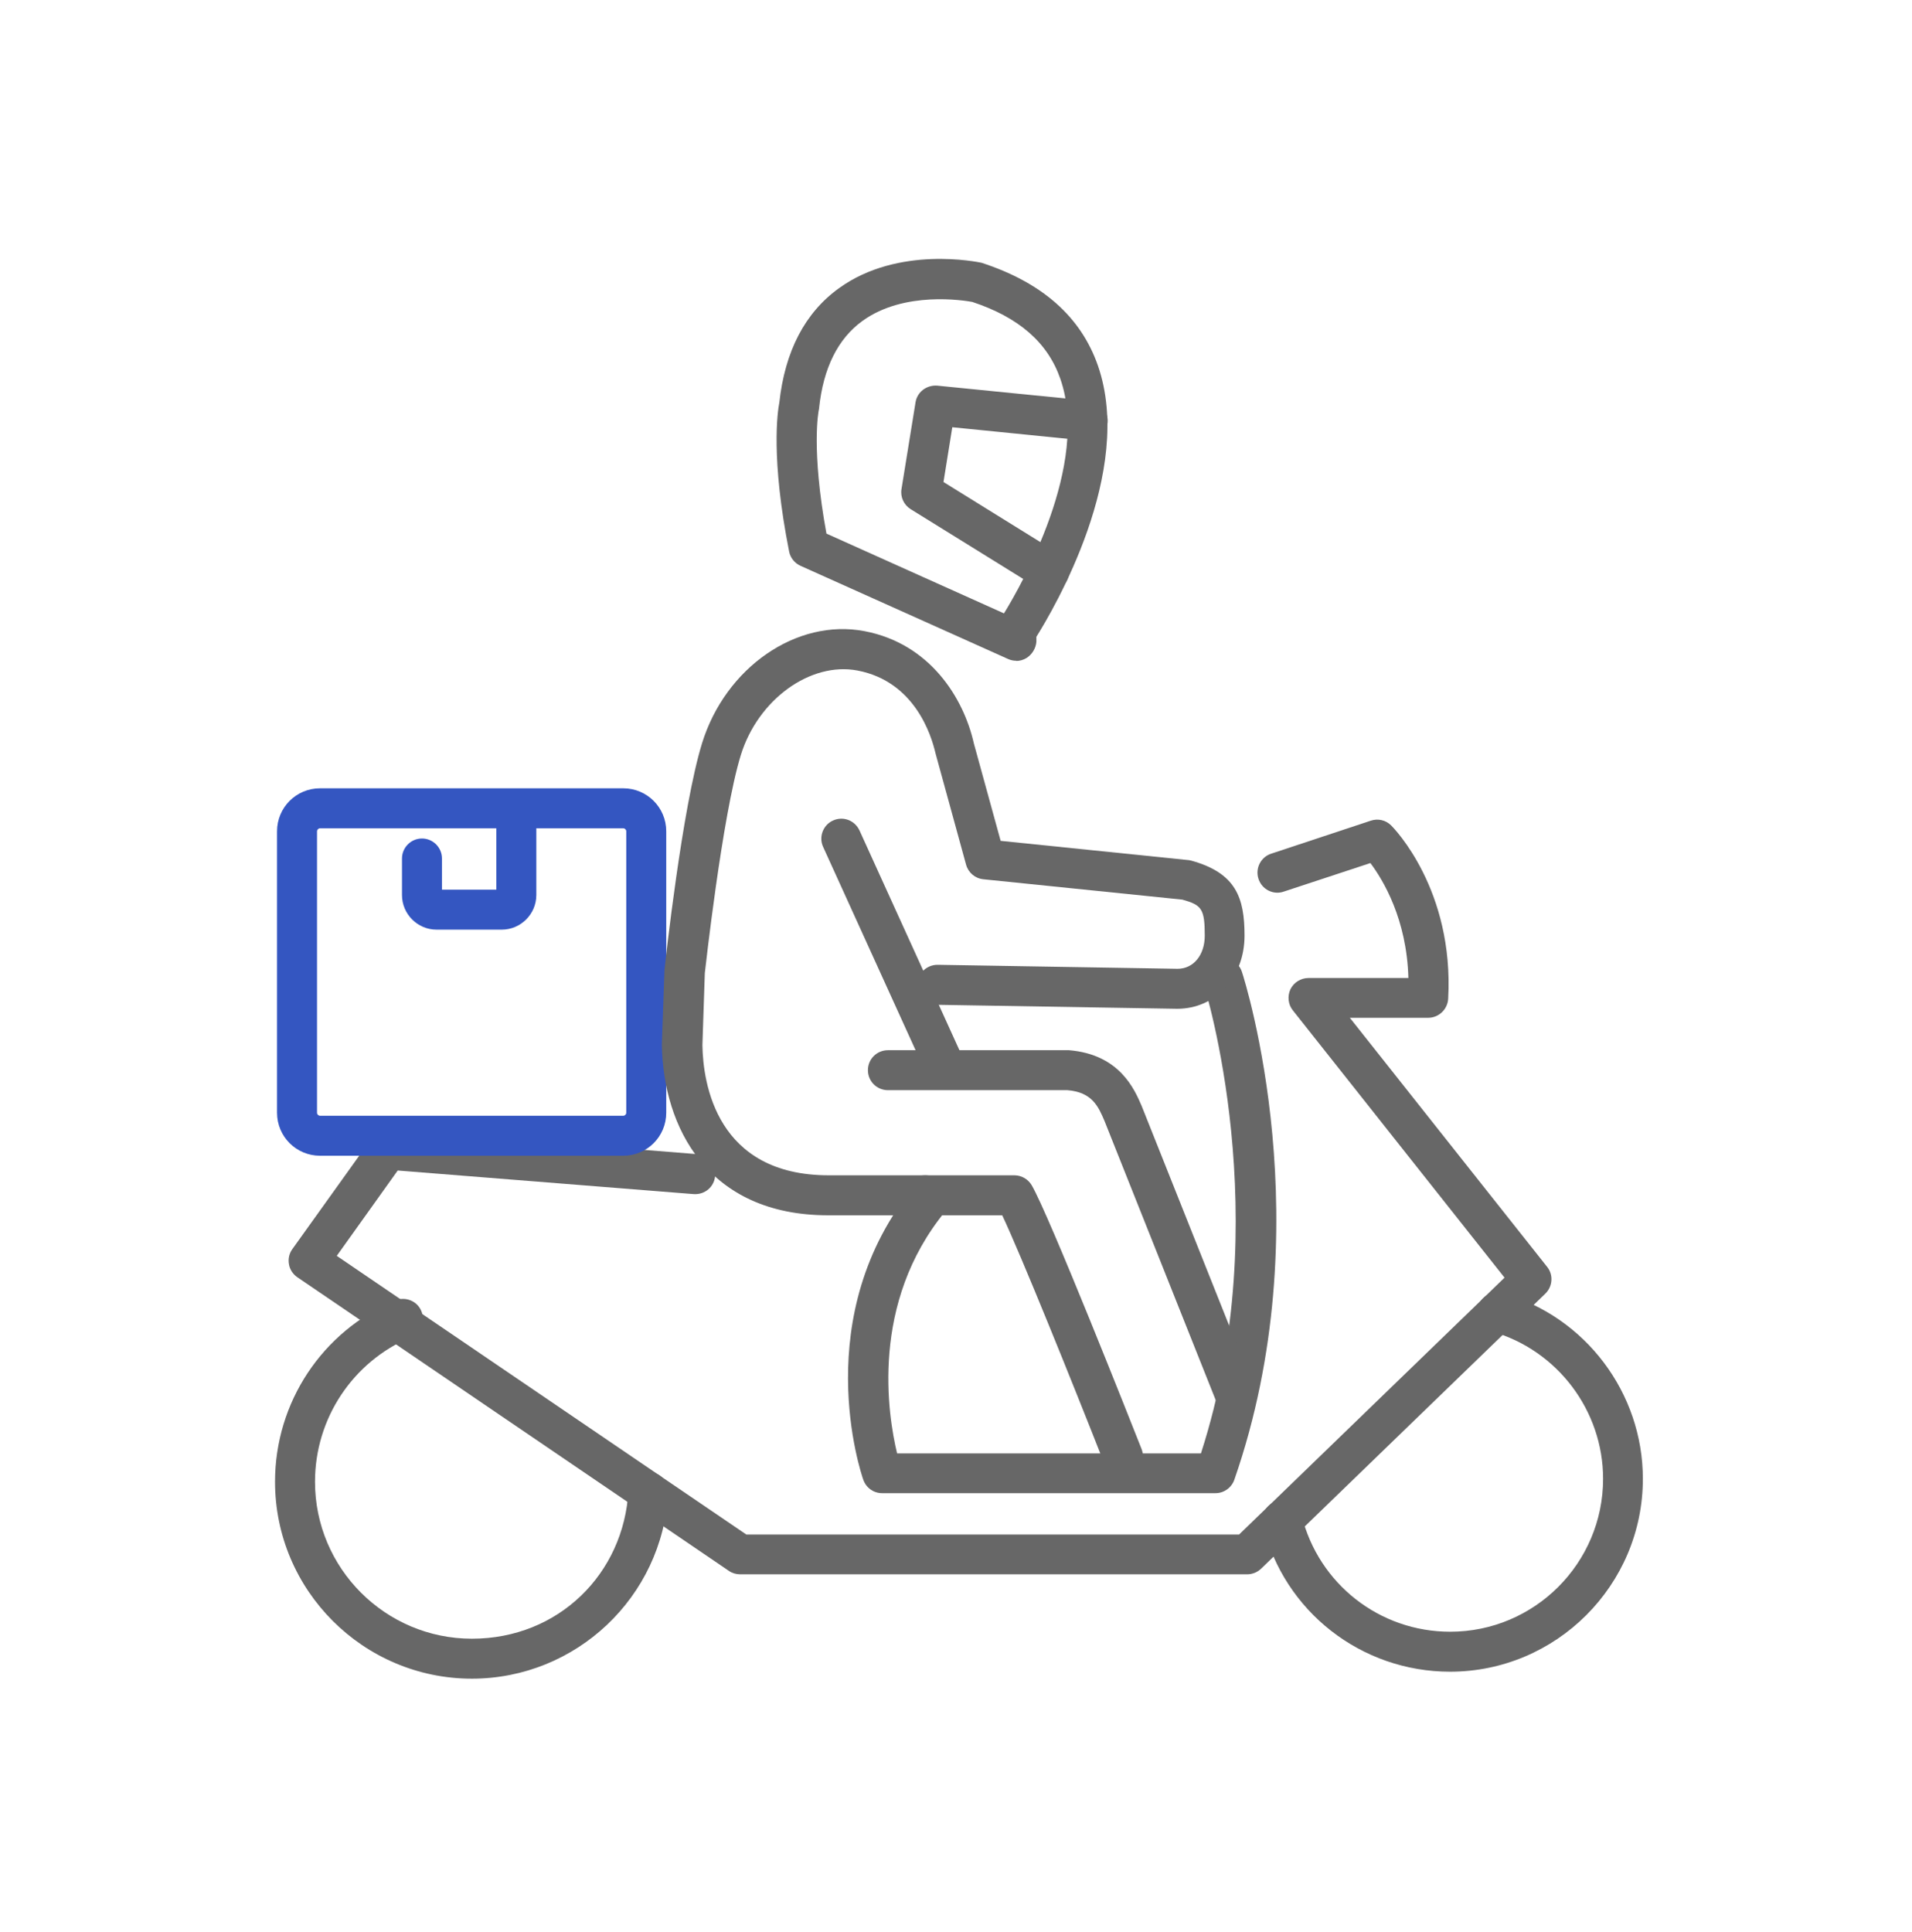
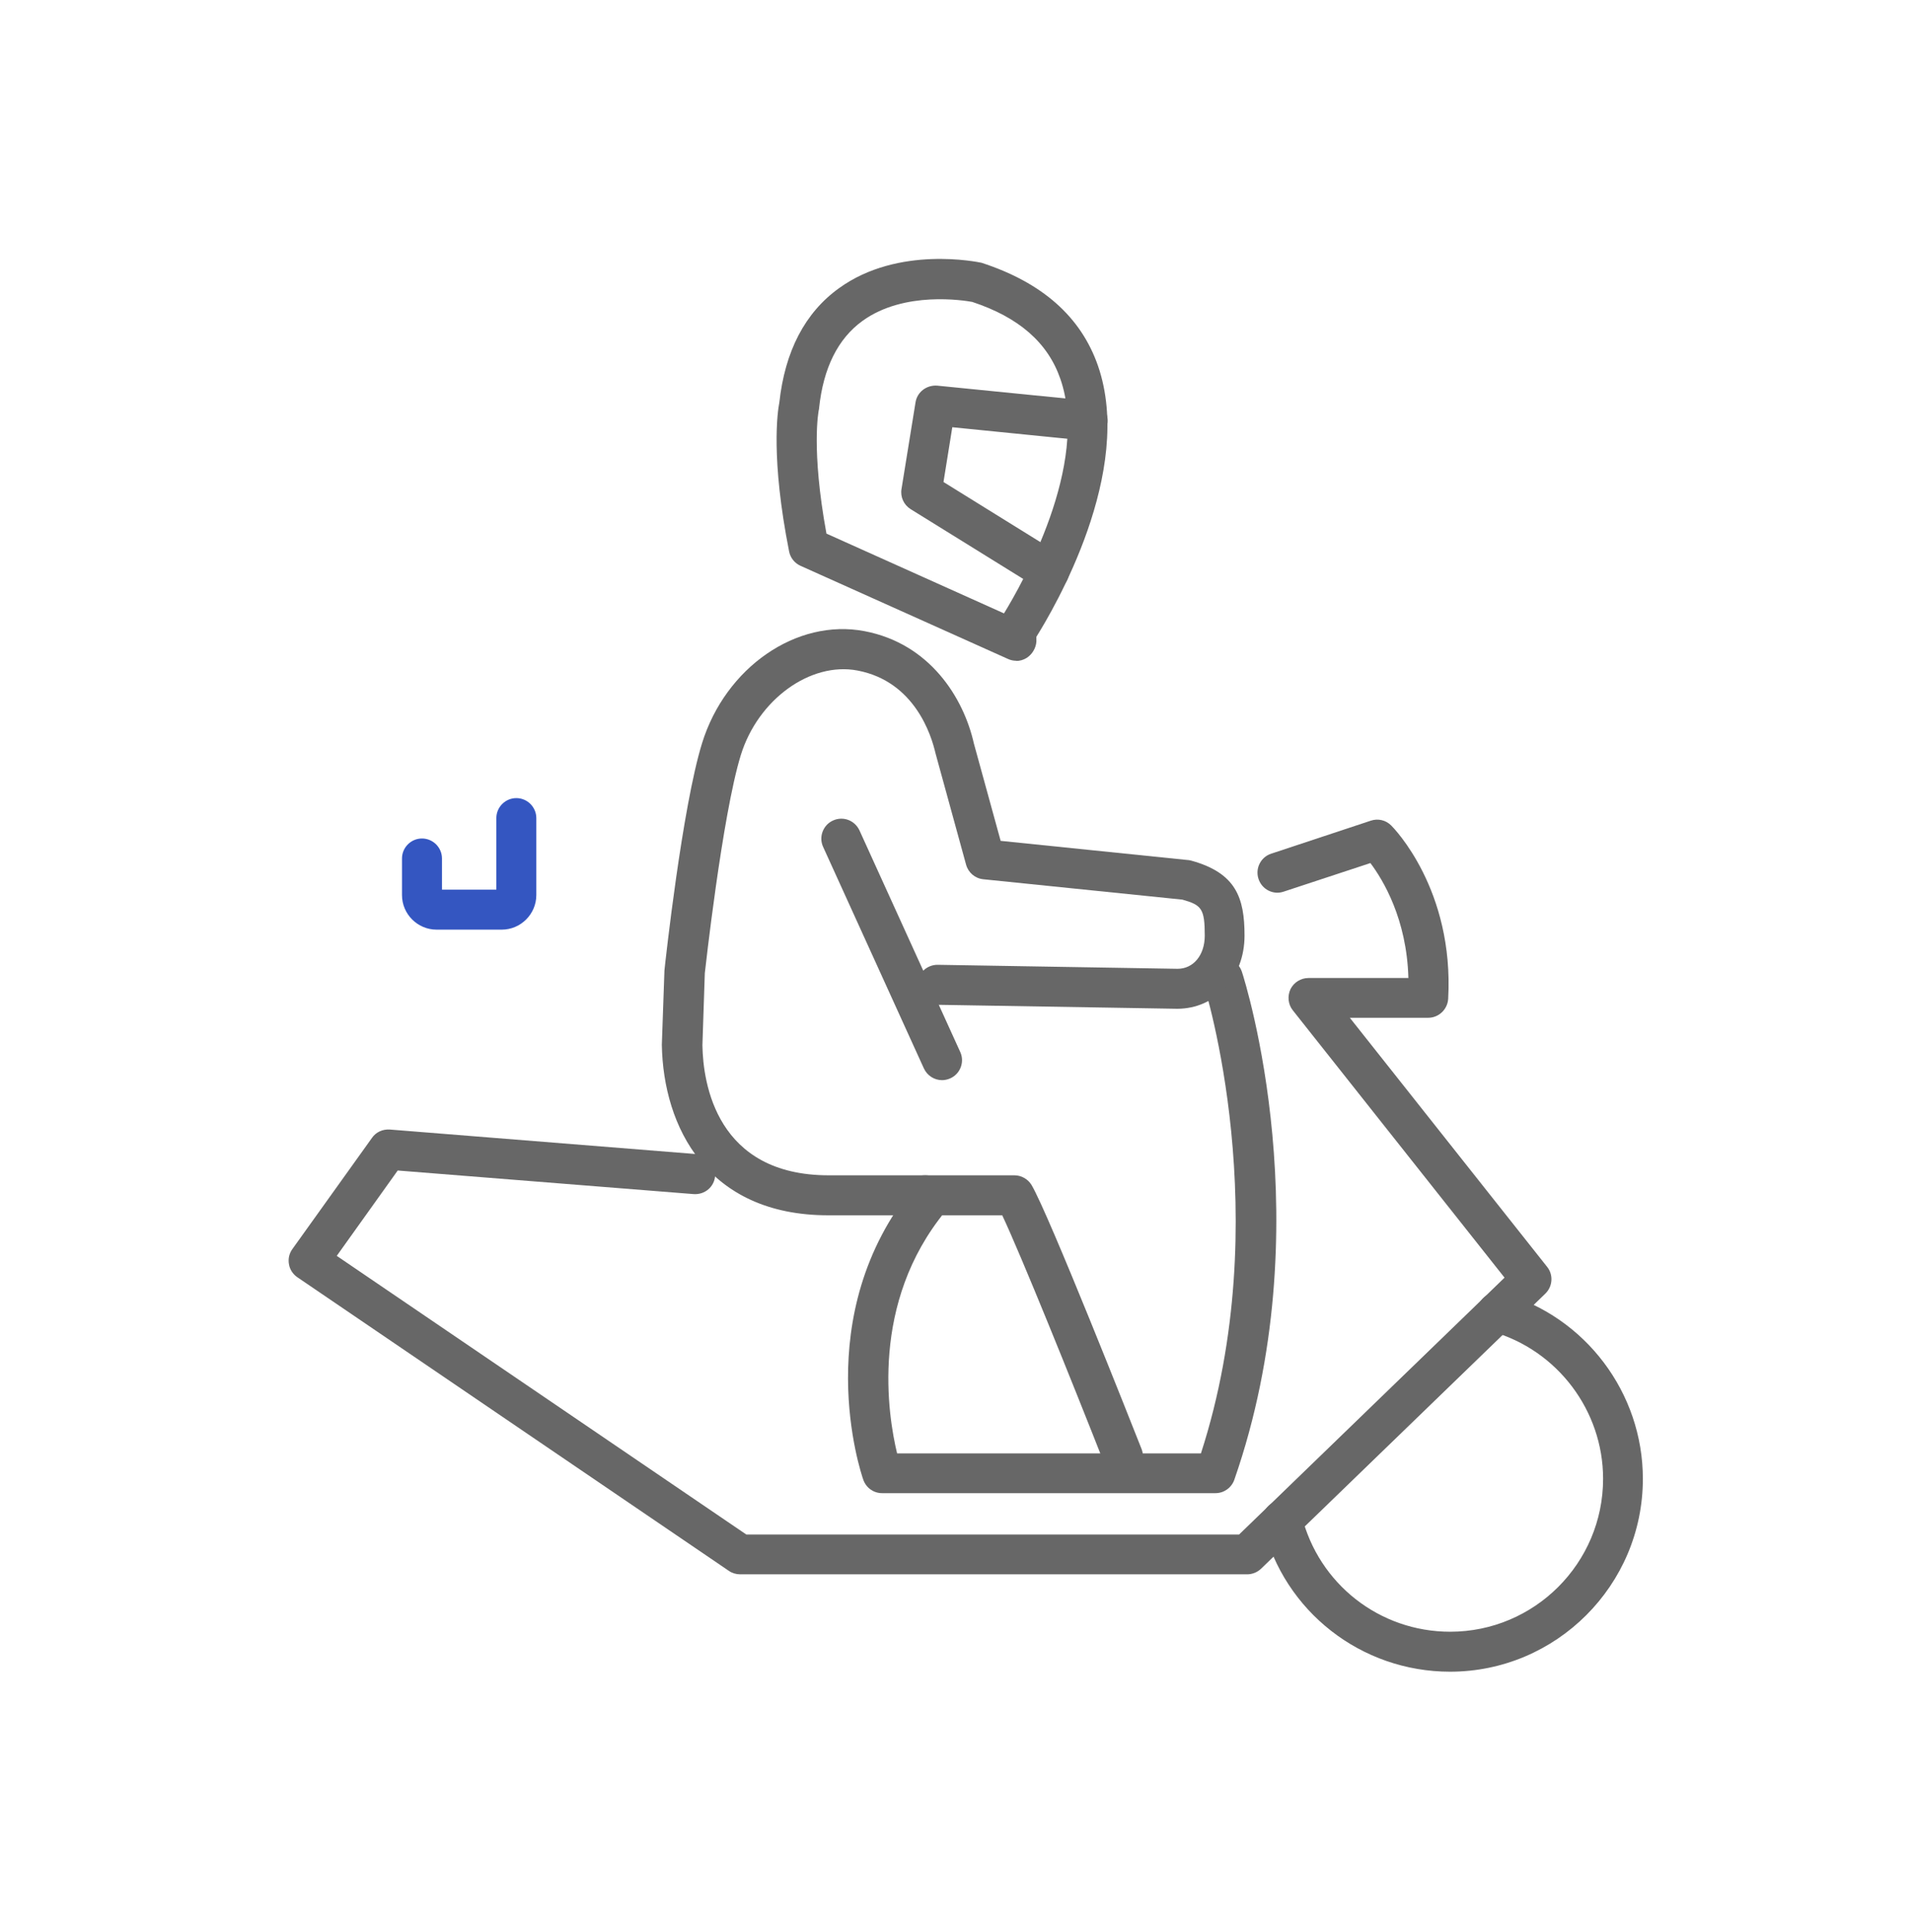
<svg xmlns="http://www.w3.org/2000/svg" width="96" height="97" viewBox="0 0 96 97" fill="none">
  <path d="M62.615 79.041H37.162C36.961 79.041 36.761 78.981 36.6 78.87L14.931 64.126C14.71 63.976 14.55 63.735 14.509 63.474C14.459 63.203 14.52 62.932 14.68 62.711L18.675 57.131C18.875 56.84 19.206 56.689 19.568 56.709L34.984 57.944C35.536 57.984 35.948 58.476 35.907 59.028C35.867 59.58 35.396 59.991 34.824 59.951L19.969 58.767L16.908 63.052L37.473 77.043H62.213L75.542 64.146L64.913 50.727C64.672 50.426 64.632 50.015 64.793 49.664C64.963 49.322 65.315 49.102 65.696 49.102H70.714C70.634 46.141 69.44 44.174 68.807 43.331L64.451 44.766C63.93 44.946 63.358 44.655 63.187 44.123C63.016 43.602 63.297 43.029 63.829 42.859L68.827 41.203C69.189 41.082 69.58 41.173 69.851 41.444C69.982 41.574 73.013 44.665 72.712 50.145C72.681 50.677 72.24 51.099 71.708 51.099H67.774L77.68 63.604C78.001 64.006 77.961 64.588 77.589 64.949L63.317 78.76C63.127 78.94 62.876 79.041 62.615 79.041Z" fill="#676767" />
  <path d="M61.02 74.966H44.289C43.858 74.966 43.486 74.695 43.346 74.294C43.226 73.963 40.556 66.034 45.935 59.51C46.287 59.088 46.919 59.018 47.351 59.379C47.782 59.731 47.842 60.363 47.481 60.795C43.667 65.421 44.581 71.052 45.042 72.969H60.298C64.122 61.156 60.478 49.533 60.438 49.413C60.268 48.881 60.559 48.319 61.091 48.148C61.623 47.978 62.185 48.269 62.355 48.791C62.526 49.303 66.39 61.597 61.974 74.294C61.833 74.695 61.452 74.966 61.031 74.966H61.02Z" fill="#676767" />
  <path d="M72.812 83.93C68.346 83.93 64.472 80.909 63.408 76.573C63.277 76.031 63.599 75.489 64.141 75.359C64.672 75.228 65.225 75.549 65.355 76.091C66.208 79.524 69.269 81.923 72.812 81.923C77.048 81.923 80.49 78.48 80.49 74.245C80.49 70.822 78.192 67.781 74.9 66.848C74.368 66.697 74.057 66.145 74.207 65.613C74.358 65.081 74.92 64.77 75.442 64.921C79.597 66.095 82.487 69.929 82.487 74.245C82.487 79.584 78.142 83.93 72.802 83.93H72.812Z" fill="#676767" />
-   <path d="M23.695 84.28C18.245 84.28 13.809 79.844 13.809 74.394C13.809 70.409 16.177 66.836 19.841 65.291C20.352 65.08 20.945 65.311 21.155 65.823C21.366 66.335 21.135 66.927 20.623 67.137C17.703 68.372 15.816 71.222 15.816 74.394C15.816 78.74 19.349 82.273 23.695 82.273C28.041 82.273 31.322 79.011 31.553 74.846C31.583 74.293 32.065 73.862 32.607 73.902C33.159 73.932 33.581 74.404 33.551 74.956C33.26 80.185 28.924 84.28 23.685 84.28H23.695Z" fill="#676767" />
  <path d="M51.022 33.174C50.882 33.174 50.741 33.144 50.611 33.084L40.193 28.407C39.901 28.276 39.681 28.005 39.62 27.684C38.697 23.017 39.038 20.669 39.129 20.217C39.41 17.637 40.413 15.7 42.13 14.466C45.12 12.308 49.115 13.161 49.276 13.191C52.337 14.185 54.274 15.911 55.127 18.36C56.974 23.68 52.909 30.575 52.036 31.97V32.221C52.006 32.552 51.825 32.853 51.544 33.034C51.383 33.134 51.203 33.184 51.022 33.184V33.174ZM41.497 26.791L50.41 30.796C51.283 29.37 54.736 23.318 53.24 19.023C52.608 17.196 51.152 15.931 48.814 15.158C48.422 15.088 45.411 14.586 43.304 16.112C42.069 17.005 41.337 18.481 41.126 20.488C41.126 20.528 41.116 20.568 41.106 20.608C41.106 20.618 40.714 22.535 41.497 26.801V26.791Z" fill="#676767" />
  <path d="M52.672 29.69C52.491 29.69 52.31 29.64 52.139 29.54L45.726 25.565C45.385 25.354 45.194 24.953 45.264 24.551L45.967 20.206C46.047 19.684 46.519 19.322 47.061 19.362L54.709 20.125C55.261 20.175 55.662 20.667 55.612 21.219C55.562 21.771 55.07 22.163 54.518 22.122L47.814 21.45L47.372 24.2L53.213 27.823C53.685 28.114 53.826 28.737 53.535 29.208C53.344 29.519 53.013 29.68 52.681 29.68L52.672 29.69Z" fill="#676767" />
-   <path d="M31.294 58.025H16.068C14.874 58.025 13.91 57.062 13.91 55.867V41.736C13.91 40.542 14.874 39.578 16.068 39.578H31.294C32.488 39.578 33.451 40.542 33.451 41.736V55.867C33.451 57.062 32.488 58.025 31.294 58.025ZM16.068 41.585C15.988 41.585 15.918 41.656 15.918 41.736V55.867C15.918 55.948 15.988 56.018 16.068 56.018H31.294C31.374 56.018 31.444 55.948 31.444 55.867V41.736C31.444 41.656 31.374 41.585 31.294 41.585H16.068Z" fill="#3456C1" />
  <path d="M25.192 46.674H21.92C20.966 46.674 20.184 45.892 20.184 44.938V43.101C20.184 42.549 20.635 42.098 21.187 42.098C21.739 42.098 22.191 42.549 22.191 43.101V44.667H24.921V41.074C24.921 40.522 25.372 40.07 25.924 40.07C26.477 40.07 26.928 40.522 26.928 41.074V44.938C26.928 45.892 26.145 46.674 25.192 46.674Z" fill="#3456C1" />
  <path d="M56.383 74.123C55.982 74.123 55.601 73.882 55.45 73.491C53.804 69.305 51.255 62.992 50.321 61.015H46.437C45.885 61.015 45.434 60.563 45.434 60.011C45.434 59.459 45.885 59.008 46.437 59.008H50.934C51.285 59.008 51.616 59.199 51.797 59.5C52.67 60.985 56.845 71.554 57.317 72.748C57.518 73.26 57.267 73.842 56.755 74.053C56.634 74.103 56.514 74.123 56.383 74.123Z" fill="#676767" />
-   <path d="M61.955 70.883C61.554 70.883 61.182 70.642 61.022 70.25L55.461 56.29C55.15 55.557 54.839 54.834 53.595 54.734H44.582C44.03 54.734 43.578 54.292 43.578 53.73C43.578 53.168 44.03 52.727 44.582 52.727H53.675C56.214 52.937 56.957 54.684 57.318 55.517L62.889 69.498C63.099 70.01 62.838 70.592 62.327 70.802C62.206 70.853 62.076 70.873 61.955 70.873V70.883Z" fill="#676767" />
-   <path d="M47.3 54.231C46.919 54.231 46.557 54.01 46.386 53.639L41.328 42.518C41.097 42.016 41.328 41.414 41.83 41.193C42.342 40.962 42.924 41.193 43.155 41.695L48.213 52.816C48.444 53.318 48.213 53.92 47.711 54.141C47.581 54.201 47.43 54.231 47.3 54.231Z" fill="#676767" />
+   <path d="M47.3 54.231C46.919 54.231 46.557 54.01 46.386 53.639L41.328 42.518C41.097 42.016 41.328 41.414 41.83 41.193C42.342 40.962 42.924 41.193 43.155 41.695L48.213 52.816C48.444 53.318 48.213 53.92 47.711 54.141C47.581 54.201 47.43 54.231 47.3 54.231" fill="#676767" />
  <path d="M46.439 61.015H41.581C35.529 61.015 33.301 56.589 33.23 52.454L33.361 48.72C33.401 48.319 34.254 40.54 35.248 37.319C36.422 33.515 39.995 31.036 43.408 31.688C46.669 32.31 48.376 35.01 48.898 37.329L50.242 42.216L59.647 43.18C59.707 43.18 59.757 43.2 59.817 43.21C62.056 43.832 62.487 45.067 62.487 46.974C62.487 49.071 61.032 50.647 59.105 50.647L47.051 50.447C46.499 50.447 46.057 49.985 46.067 49.423C46.067 48.871 46.529 48.439 47.071 48.439H47.091L59.125 48.64C59.918 48.64 60.49 47.957 60.49 46.974C60.49 45.619 60.329 45.438 59.366 45.167L49.369 44.144C48.958 44.103 48.617 43.812 48.506 43.411L46.971 37.82C46.77 36.947 45.947 34.217 43.056 33.665C40.688 33.214 38.058 35.121 37.195 37.911C36.261 40.942 35.398 48.78 35.388 48.861L35.268 52.474C35.298 54.401 35.98 59.008 41.611 59.008H46.469C47.021 59.008 47.472 59.459 47.472 60.011C47.472 60.563 47.021 61.015 46.469 61.015H46.439Z" fill="#676767" />
</svg>